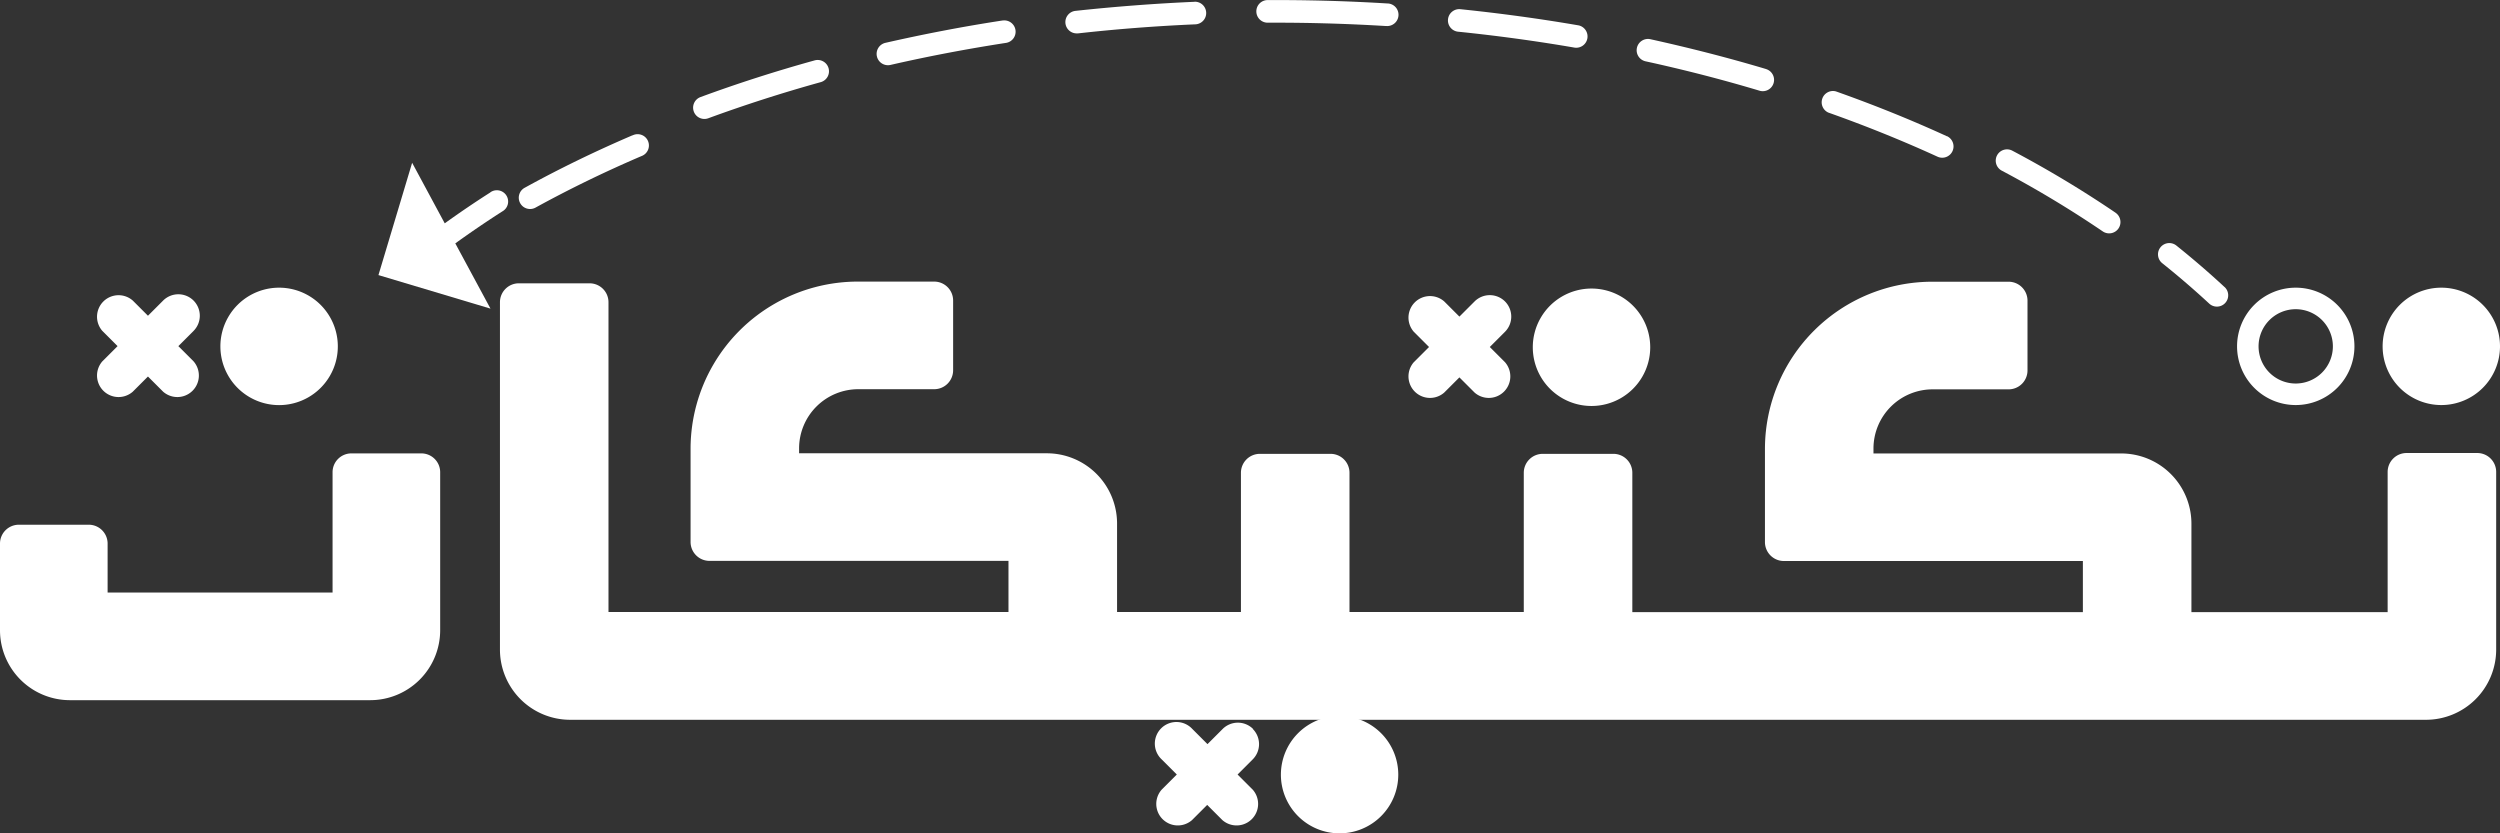
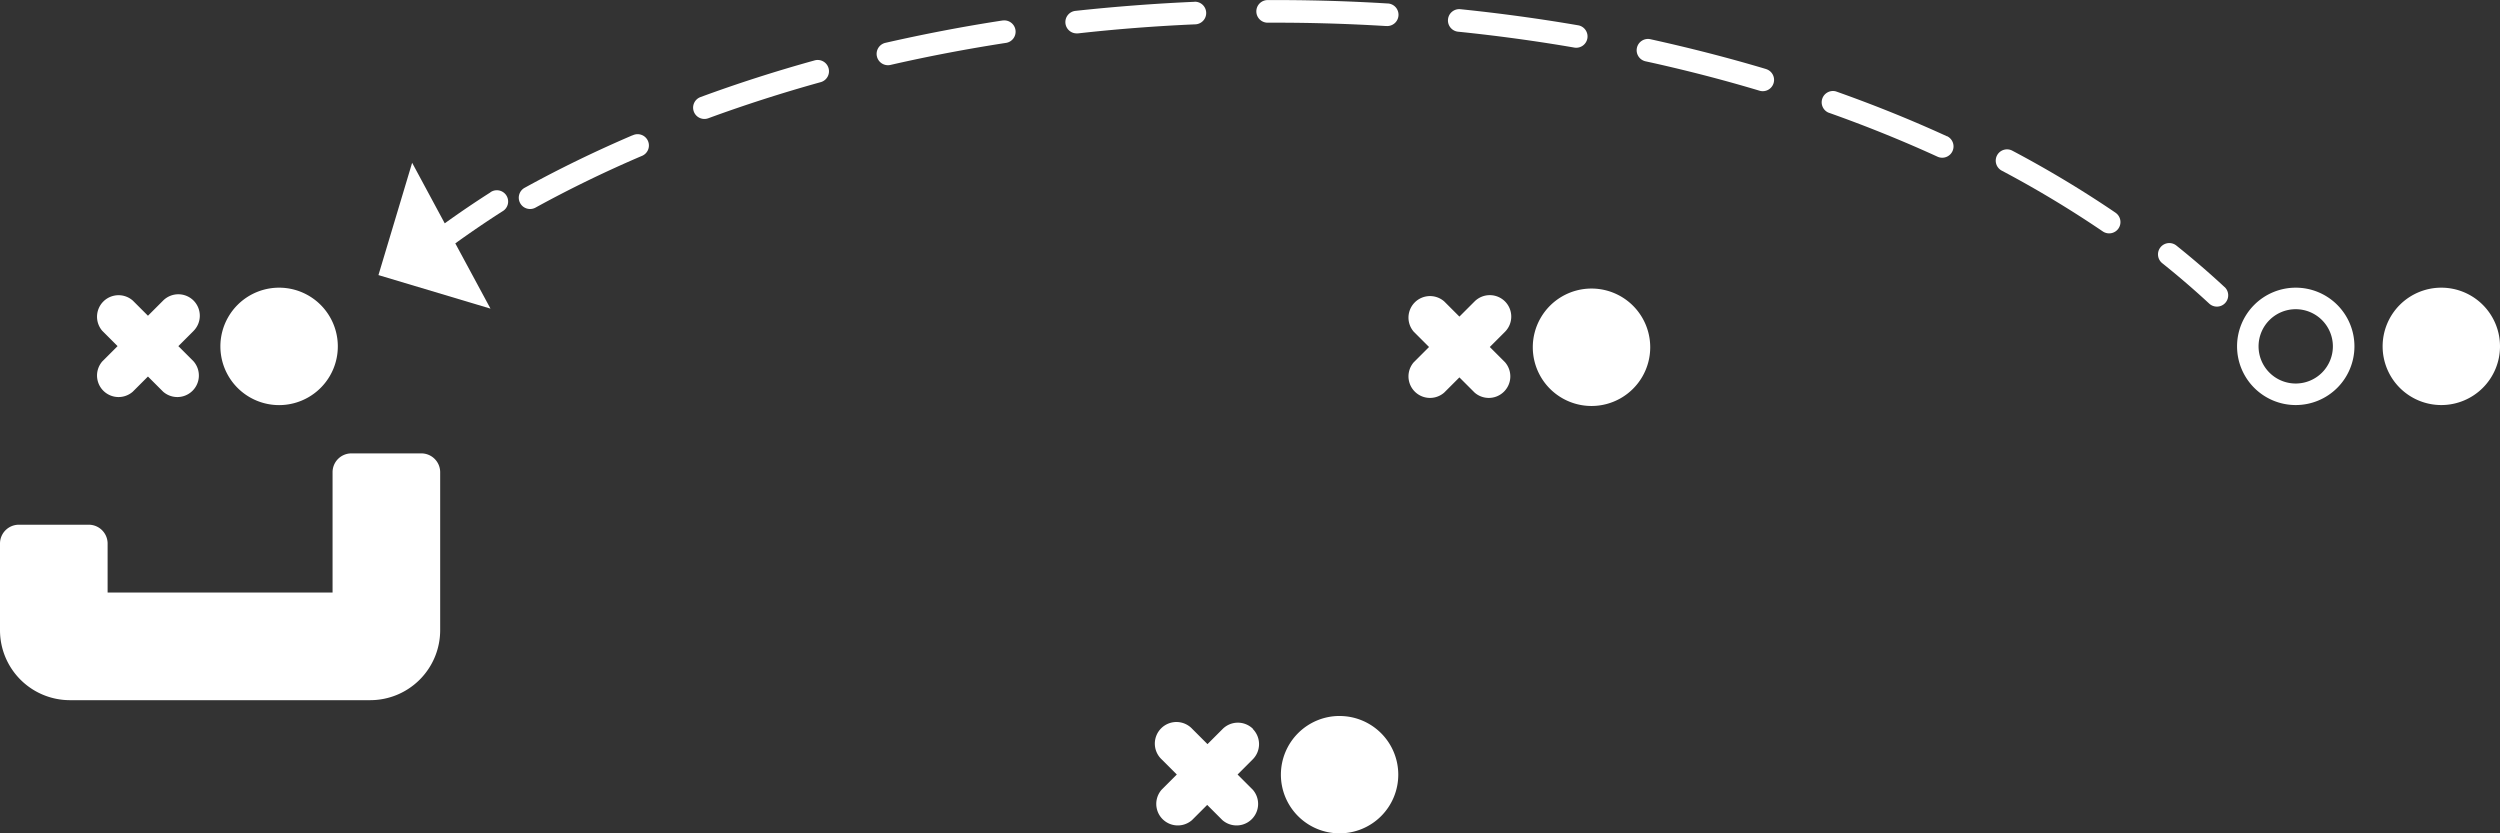
<svg xmlns="http://www.w3.org/2000/svg" width="181.002" height="60.334" viewBox="0 0 181.002 60.334">
  <rect x="0" y="0" width="181.002" height="60.334" fill="#333333" stroke="none" />
  <g id="Group_1" data-name="Group 1" transform="translate(-737.587 -207.25)">
    <g id="Group_216" data-name="Group 216" transform="translate(737.587 227.637)">
-       <path id="Path_337" data-name="Path 337" d="M894.812,234v10.158H880.606v-6.426a5.086,5.086,0,0,0-5.109-5.063H857.586v-.373a4.287,4.287,0,0,1,4.306-4.269h5.469a1.369,1.369,0,0,0,1.377-1.363V221.6a1.371,1.371,0,0,0-1.377-1.365h-5.469a12.112,12.112,0,0,0-12.163,12.058v6.8a1.371,1.371,0,0,0,1.377,1.363h21.641v3.7H840.127V234.062a1.369,1.369,0,0,0-1.375-1.365h-5.107a1.371,1.371,0,0,0-1.377,1.365v10.084H819.649V234.062a1.369,1.369,0,0,0-1.375-1.365h-5.107a1.371,1.371,0,0,0-1.377,1.365v10.084h-8.969V237.72a5.085,5.085,0,0,0-5.107-5.063H779.8v-.373a4.286,4.286,0,0,1,4.306-4.267h5.469a1.371,1.371,0,0,0,1.377-1.365v-5.063a1.369,1.369,0,0,0-1.377-1.363h-5.469a12.11,12.11,0,0,0-12.163,12.057v6.8a1.37,1.37,0,0,0,1.377,1.363h21.64v3.7H766V221.713a1.369,1.369,0,0,0-1.376-1.363h-5.107a1.368,1.368,0,0,0-1.375,1.363v25.175a5.085,5.085,0,0,0,5.107,5.063H897.563a5.085,5.085,0,0,0,5.107-5.063V234a1.369,1.369,0,0,0-1.375-1.363h-5.107A1.371,1.371,0,0,0,894.812,234" transform="translate(-721.945 -220.225)" fill="#fff" />
      <path id="Path_338" data-name="Path 338" d="M761.665,237.36H745.378v-3.543a1.365,1.365,0,0,0-1.363-1.365H738.95a1.365,1.365,0,0,0-1.363,1.365v6.273a5.065,5.065,0,0,0,5.065,5.065h21.739a5.066,5.066,0,0,0,5.065-5.065V228.651a1.363,1.363,0,0,0-1.365-1.363h-5.063a1.362,1.362,0,0,0-1.363,1.363Z" transform="translate(-737.587 -214.849)" fill="#fff" />
    </g>
    <path id="Path_339" data-name="Path 339" d="M843.332,224.754a4.249,4.249,0,1,1-4.248-4.248h0a4.248,4.248,0,0,1,4.248,4.248" transform="translate(75.257 7.572)" fill="#fff" />
    <path id="Path_340" data-name="Path 340" d="M833.1,222.065a2.69,2.69,0,1,1-2.691,2.693,2.689,2.689,0,0,1,2.691-2.693m0-1.559a4.249,4.249,0,1,0,4.25,4.248h0a4.248,4.248,0,0,0-4.25-4.248" transform="translate(70.7 7.572)" fill="#fff" />
    <path id="Path_343" data-name="Path 343" d="M750.893,220.506a4.251,4.251,0,1,0,.007,0h0" transform="translate(6.898 7.572)" fill="#fff" />
    <path id="Path_344" data-name="Path 344" d="M748.578,221.237a1.559,1.559,0,0,0-2.2,0l-1.1,1.1-1.1-1.1a1.559,1.559,0,0,0-2.2,2.2l1.1,1.1-1.1,1.1a1.559,1.559,0,0,0,2.2,2.2l1.1-1.1,1.1,1.1a1.559,1.559,0,0,0,2.2-2.2l-1.1-1.1,1.1-1.1a1.559,1.559,0,0,0,0-2.2" transform="translate(3.021 7.773)" fill="#fff" />
    <path id="Path_343-2" data-name="Path 343" d="M804.393,220.546a4.251,4.251,0,1,0,.007,0h0" transform="translate(48.417 7.595)" fill="#fff" />
    <path id="Path_344-2" data-name="Path 344" d="M802.079,221.277a1.559,1.559,0,0,0-2.2,0l-1.1,1.1-1.1-1.1a1.559,1.559,0,0,0-2.2,2.2l1.1,1.1-1.1,1.1a1.559,1.559,0,0,0,2.2,2.2l1.1-1.1,1.1,1.1a1.559,1.559,0,0,0,2.2-2.2l-1.1-1.1,1.1-1.1a1.559,1.559,0,0,0,0-2.2" transform="translate(44.47 7.796)" fill="#fff" />
    <path id="Path_345" data-name="Path 345" d="M794.117,240.242a4.249,4.249,0,1,0,4.248,4.25v0a4.248,4.248,0,0,0-4.248-4.248" transform="translate(40.458 18.845)" fill="#fff" />
    <path id="Path_346" data-name="Path 346" d="M791.817,240.975a1.559,1.559,0,0,0-2.2,0l-1.1,1.1-1.1-1.1a1.564,1.564,0,1,0-2.221,2.2h0l1.1,1.1-1.1,1.1a1.559,1.559,0,0,0,2.2,2.2l1.1-1.1,1.1,1.1a1.559,1.559,0,0,0,2.2-2.2l-1.1-1.1,1.1-1.1a1.56,1.56,0,0,0,0-2.2" transform="translate(36.493 19.051)" fill="#fff" />
    <path id="Path_347" data-name="Path 347" d="M759.962,216.924c-1.136.722-2.245,1.478-3.313,2.244l-2.36-4.383-2.439,8.131,8.112,2.429-2.548-4.725c1.1-.791,2.24-1.571,3.41-2.318a.817.817,0,1,0-.822-1.412l-.055.035" transform="translate(13.137 4.251)" fill="#fff" />
    <path id="Path_348" data-name="Path 348" d="M782.507,208.094c-2.871.438-5.732.99-8.506,1.622a.819.819,0,0,0,.366,1.6c2.735-.627,5.56-1.164,8.39-1.6a.819.819,0,0,0-.25-1.618" transform="translate(27.692 0.635)" fill="#fff" />
    <path id="Path_349" data-name="Path 349" d="M774.661,209.748c-2.814.78-5.59,1.671-8.251,2.652a.817.817,0,1,0,.565,1.534h0c2.619-.962,5.354-1.84,8.124-2.61a.818.818,0,1,0-.438-1.576h0" transform="translate(21.894 1.878)" fill="#fff" />
    <path id="Path_350" data-name="Path 350" d="M790.429,207.327c-2.888.127-5.792.35-8.631.657a.818.818,0,0,0,.09,1.631h.091c2.8-.313,5.669-.535,8.522-.657a.819.819,0,0,0-.072-1.636" transform="translate(33.651 0.053)" fill="#fff" />
    <path id="Path_351" data-name="Path 351" d="M766.989,212.363c-2.709,1.162-5.334,2.437-7.805,3.8a.818.818,0,0,0,.789,1.434c2.425-1.333,5-2.587,7.663-3.727a.818.818,0,1,0-.644-1.5h0" transform="translate(16.387 4.684)" fill="#fff" />
    <path id="Path_352" data-name="Path 352" d="M813.767,211.035c-2.721-.815-5.544-1.536-8.39-2.164a.818.818,0,0,0-.349,1.6h0c2.8.611,5.586,1.328,8.267,2.133a.818.818,0,0,0,.469-1.567" transform="translate(51.699 1.218)" fill="#fff" />
    <path id="Path_353" data-name="Path 353" d="M798.332,207.5c-2.85-.176-5.773-.257-8.652-.245a.819.819,0,1,0,0,1.638c2.849-.012,5.724.069,8.548.241h.051a.818.818,0,1,0,.053-1.634" transform="translate(39.686 0)" fill="#fff" />
    <path id="Path_354" data-name="Path 354" d="M821,214.267c-2.569-1.178-5.274-2.27-8.041-3.249a.817.817,0,0,0-.546,1.534c2.721.963,5.38,2.039,7.907,3.195a.818.818,0,1,0,.681-1.488" transform="translate(57.545 2.848)" fill="#fff" />
    <path id="Path_355" data-name="Path 355" d="M827.707,218.681a79.22,79.22,0,0,0-7.453-4.48.818.818,0,1,0-.768,1.444h0a77.726,77.726,0,0,1,7.289,4.385.819.819,0,1,0,.923-1.353h0" transform="translate(63.045 3.968)" fill="#fff" />
    <path id="Path_356" data-name="Path 356" d="M806.148,208.8c-2.811-.484-5.7-.877-8.579-1.173a.819.819,0,0,0-.165,1.629h0c2.849.289,5.7.68,8.466,1.157a.819.819,0,0,0,.278-1.613h0" transform="translate(45.729 0.287)" fill="#fff" />
    <path id="Path_357" data-name="Path 357" d="M830.418,221.551c-1.1-1.023-2.274-2.032-3.489-3.006a.818.818,0,0,0-1.021,1.279h0c1.184.946,2.325,1.93,3.4,2.925a.817.817,0,1,0,1.113-1.2h0" transform="translate(68.228 6.482)" fill="#fff" />
  </g>
</svg>